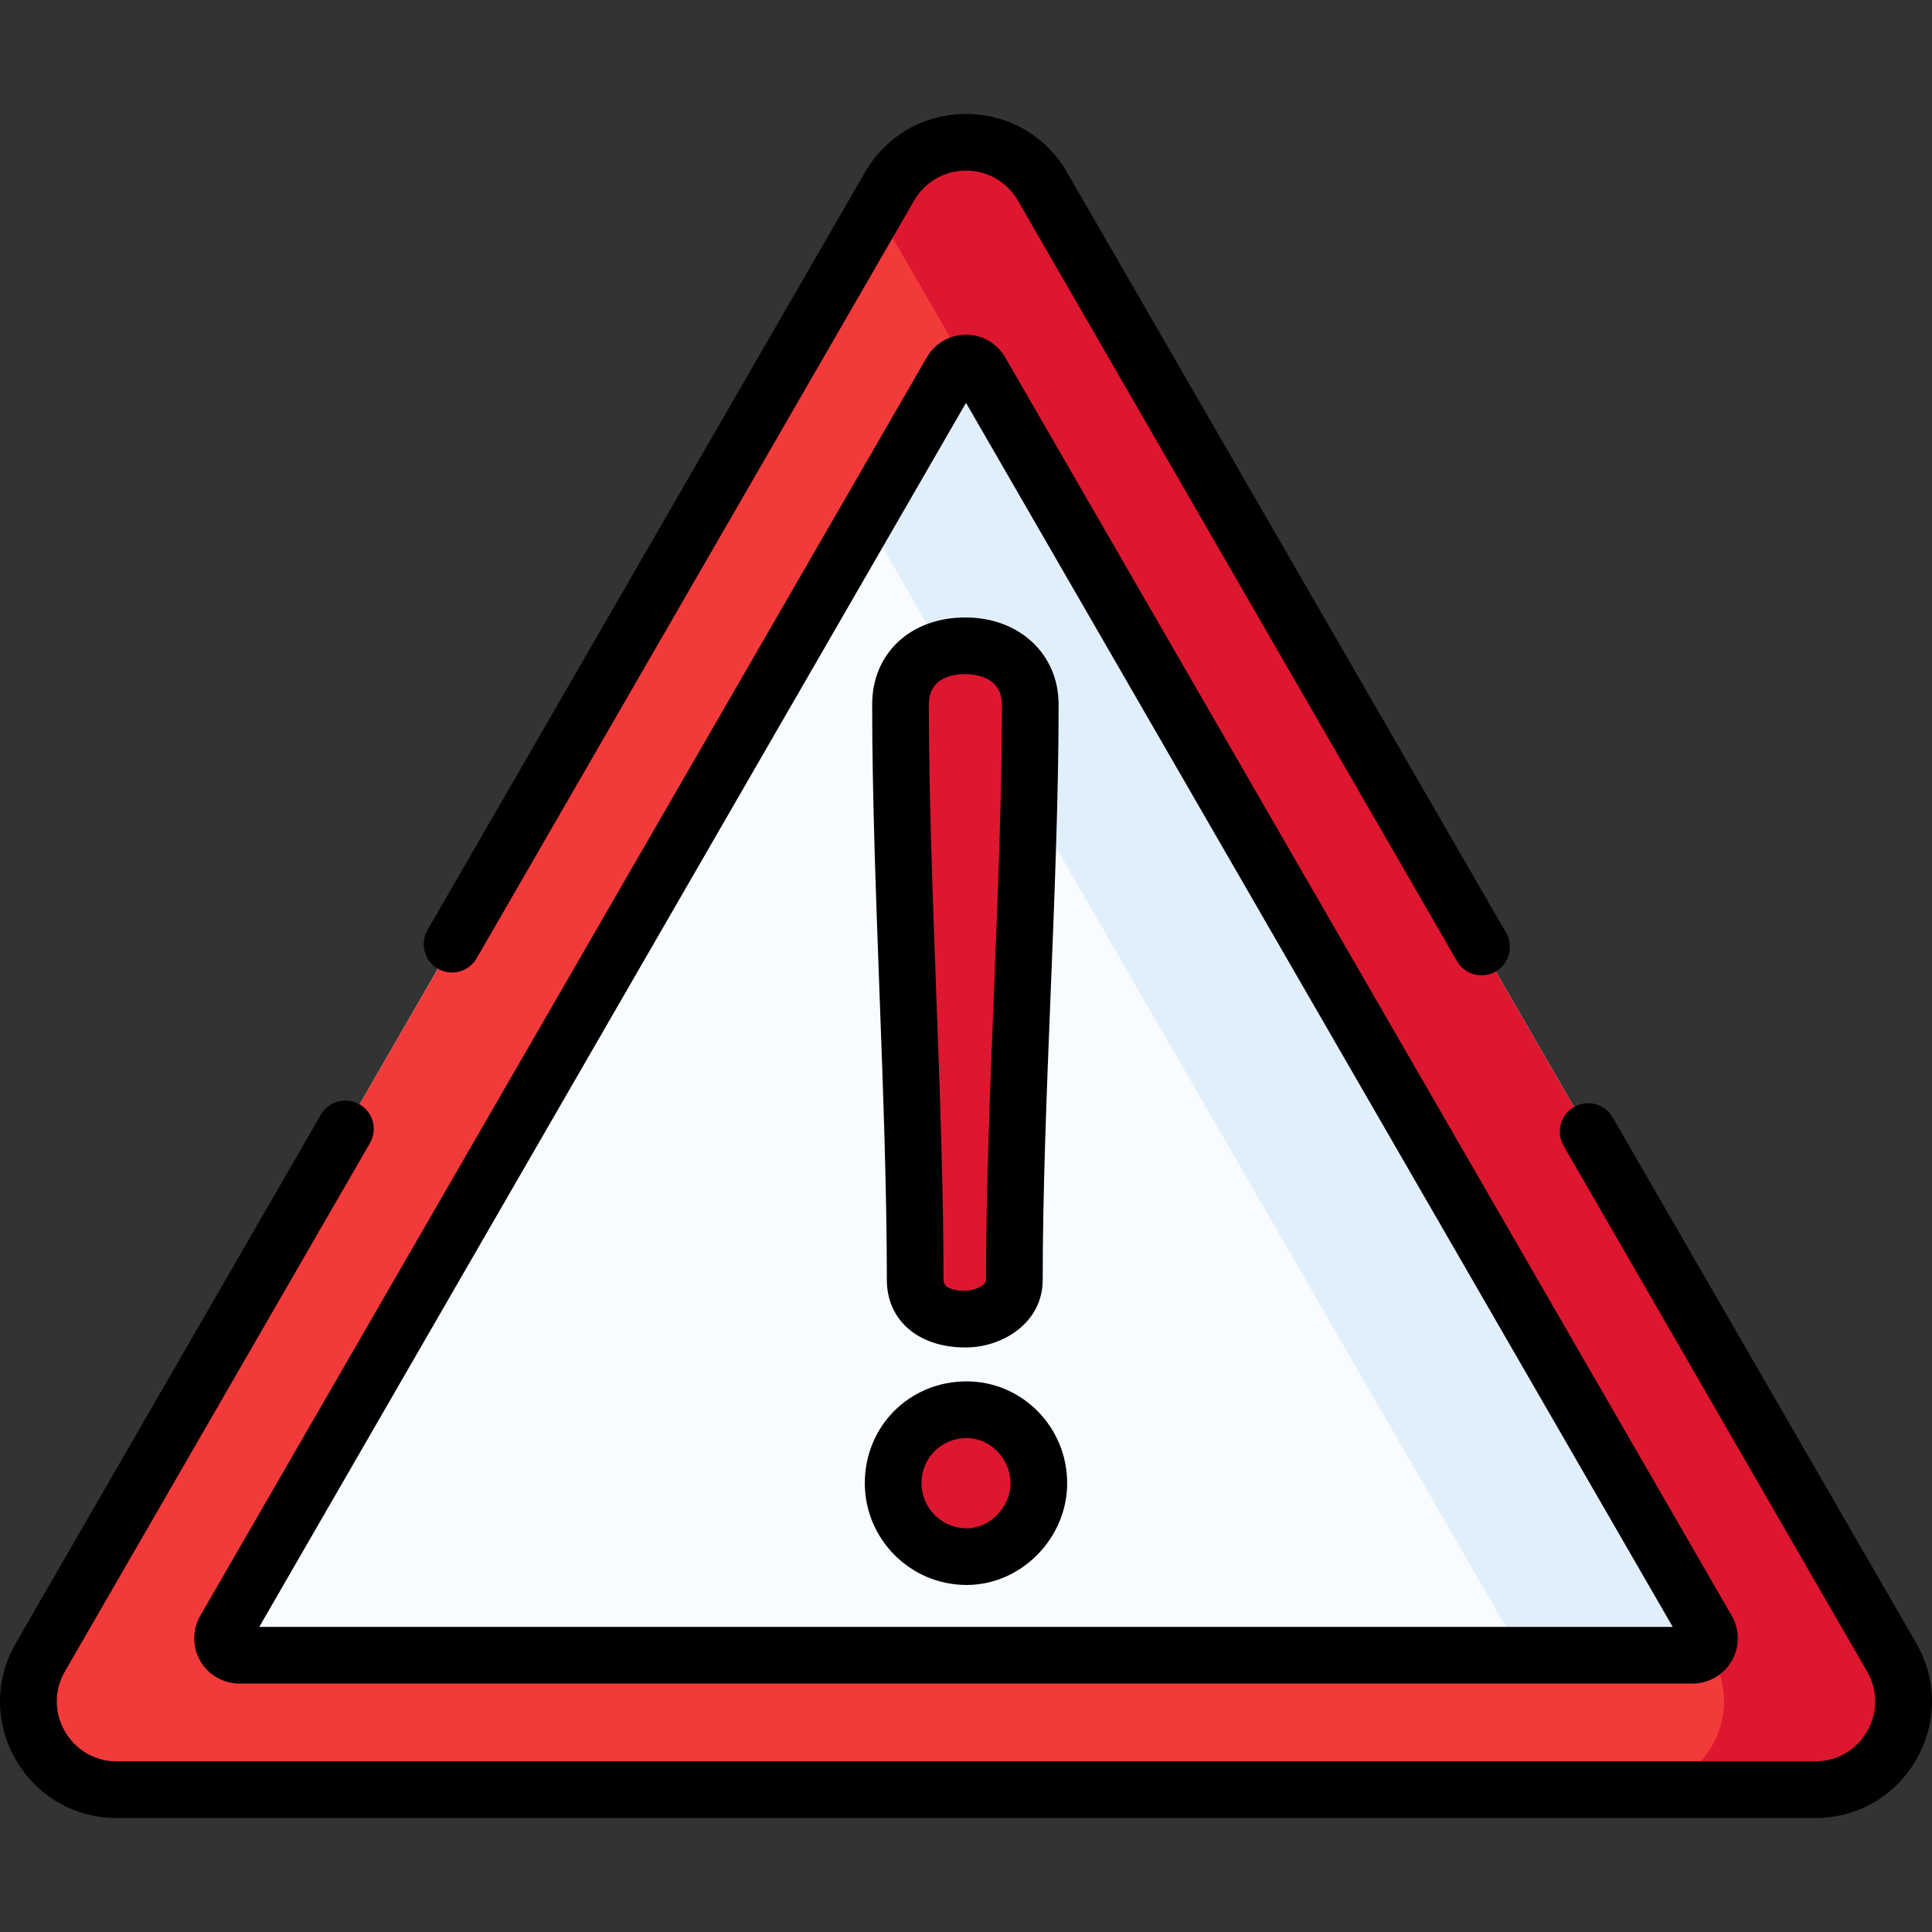
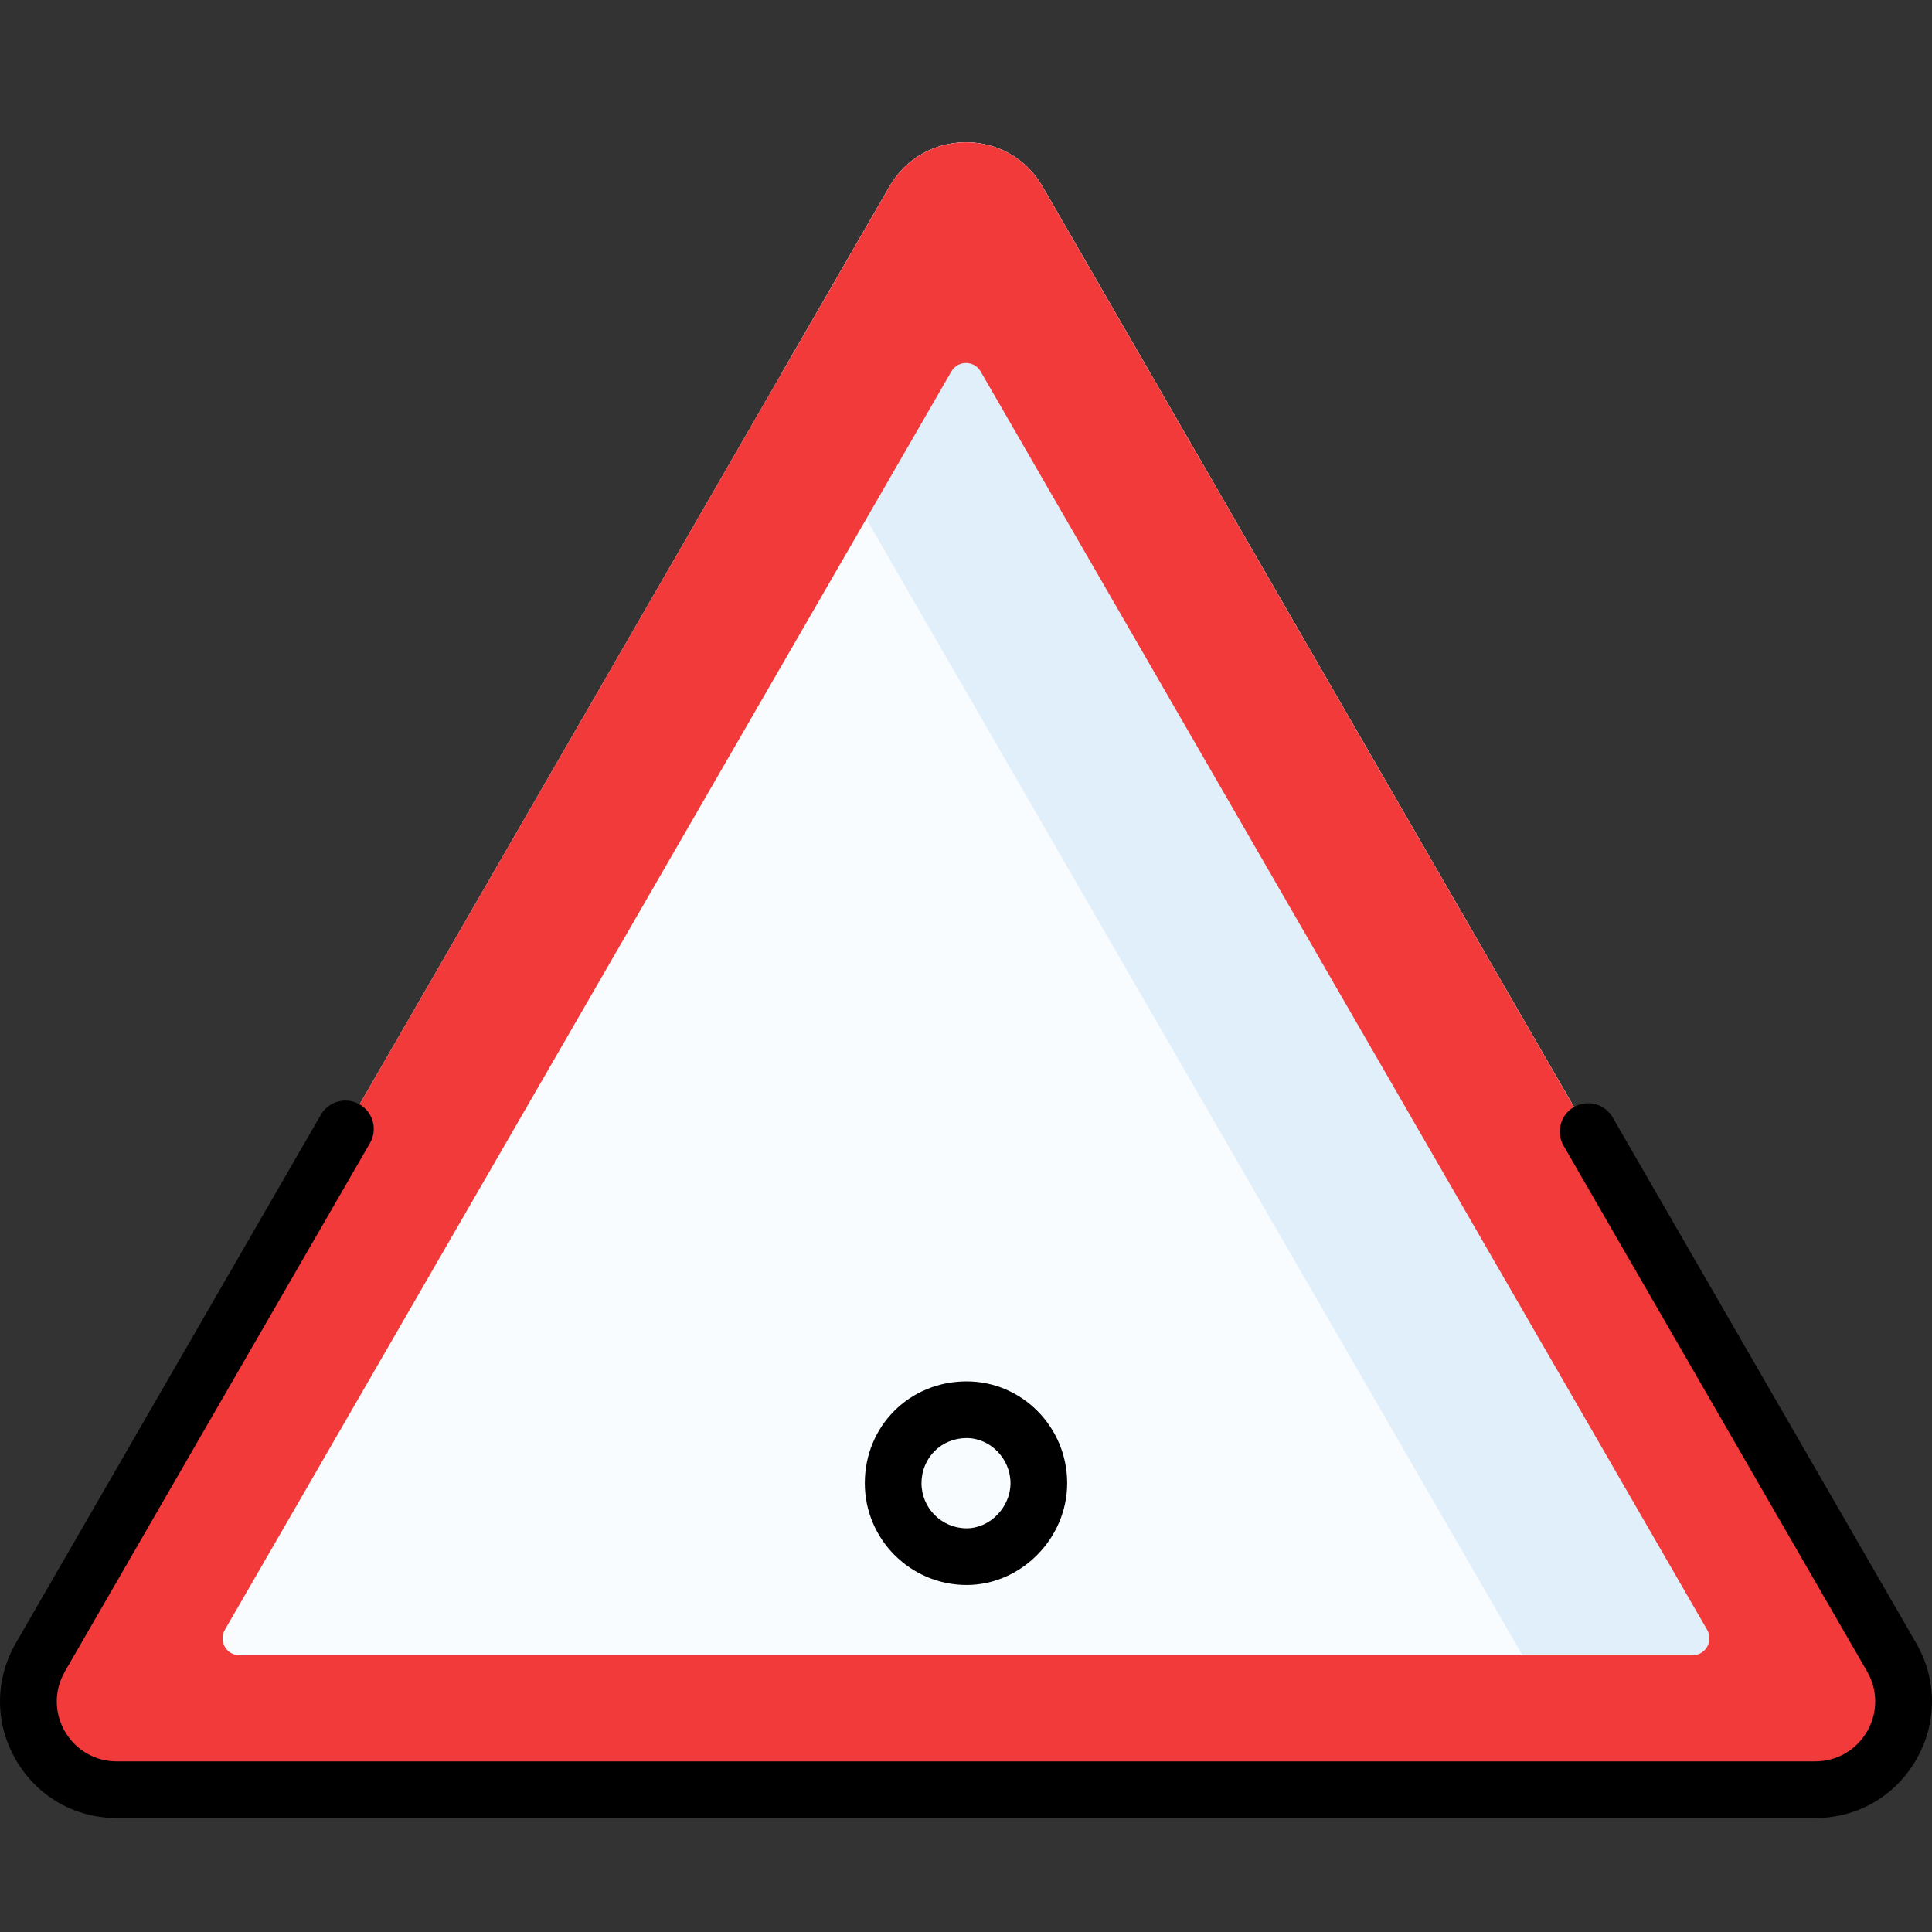
<svg xmlns="http://www.w3.org/2000/svg" version="1.1" id="Capa_1" x="0px" y="0px" viewBox="0 0 512 512" style="enable-background:new 0 0 512 512;" xml:space="preserve">
  <rect x="0" y="0" width="512" height="512" fill="#333333" stroke="none" />
  <path style="fill:#F8FCFF;" d="M501.306,439.199L276.26,49.407c-9.004-15.596-31.515-15.596-40.52,0L10.694,439.199  c-9.004,15.596,2.251,35.091,20.26,35.091h450.093C499.055,474.29,510.311,454.795,501.306,439.199z" />
  <path style="fill:#E1EFFB;" d="M501.306,439.199L276.26,49.407c-9.005-15.596-31.515-15.596-40.52,0l-28.509,49.379l196.538,340.413  c9.004,15.596-2.251,35.091-20.26,35.091h97.538C499.055,474.29,510.311,454.795,501.306,439.199z" />
  <path style="fill:#F33A3A;" d="M501.306,439.199L276.26,49.407c-9.004-15.596-31.515-15.596-40.52,0L10.694,439.199  c-9.004,15.596,2.251,35.091,20.26,35.091h450.093C499.055,474.29,510.311,454.795,501.306,439.199z M448.547,438.652H63.453  c-3.444,0-5.596-3.728-3.874-6.71L252.126,98.441c1.722-2.982,6.027-2.982,7.749,0l192.547,333.501  C454.143,434.924,451.99,438.652,448.547,438.652z" />
  <g>
-     <path style="fill:#DD172F;" d="M501.306,439.199L276.26,49.407c-9.005-15.596-31.515-15.596-40.52,0l-3.52,6.097l23.508,40.717   c1.595-0.095,3.234,0.639,4.147,2.22l192.546,333.501c0.913,1.581,0.73,3.367-0.15,4.701l1.476,2.557   c9.004,15.596-2.251,35.091-20.26,35.091h47.56C499.055,474.29,510.311,454.795,501.306,439.199z" />
-     <path style="fill:#DD172F;" d="M275.304,393.059c0,10.382-8.76,19.466-19.142,19.466c-11.031,0-19.466-9.084-19.466-19.466   c0-10.706,8.436-19.466,19.466-19.466C266.544,373.593,275.304,382.353,275.304,393.059z M268.816,339.202   c0,7.138-7.787,10.382-12.978,10.382c-7.138,0-13.302-3.244-13.302-10.382c0-47.044-3.893-105.443-3.893-152.487   c0-10.058,7.462-15.573,17.196-15.573c9.409,0,17.196,5.515,17.196,15.573C273.033,233.759,268.816,292.158,268.816,339.202z" />
-   </g>
-   <path d="M116.049,256.718c1.141,0.659,2.438,1.007,3.747,1.007c0,0,0,0,0.001,0c2.678,0,5.173-1.439,6.51-3.756L242.244,53.162  c2.871-4.973,8.014-7.942,13.756-7.942s10.885,2.969,13.756,7.942l116.365,201.55c1.337,2.317,3.832,3.757,6.51,3.757  c1.312,0,2.608-0.349,3.748-1.008c1.737-1.003,2.98-2.623,3.5-4.56c0.519-1.938,0.252-3.962-0.751-5.699L282.764,45.652  C277.177,35.976,267.172,30.2,256,30.2s-21.177,5.777-26.764,15.452L113.3,246.459c-1.003,1.737-1.27,3.762-0.751,5.699  C113.069,254.095,114.312,255.715,116.049,256.718z" />
+     </g>
  <path d="M507.81,435.443l-80.436-139.32c-1.337-2.317-3.832-3.757-6.511-3.757c-1.311,0-2.607,0.349-3.747,1.008  c-1.737,1.003-2.98,2.623-3.5,4.56c-0.519,1.938-0.253,3.962,0.751,5.699l80.437,139.32c2.871,4.973,2.871,10.911,0,15.884  s-8.014,7.942-13.756,7.942H30.954c-5.743,0-10.885-2.969-13.756-7.942s-2.871-10.911,0-15.884l80.844-140.026  c1.004-1.737,1.27-3.762,0.751-5.699s-1.762-3.557-3.5-4.56c-1.142-0.659-2.438-1.008-3.749-1.008c-2.678,0-5.172,1.439-6.51,3.757  L4.19,435.443c-5.587,9.676-5.587,21.229,0,30.905S19.782,481.8,30.954,481.8h450.092c11.172,0,21.177-5.777,26.764-15.452  S513.397,445.119,507.81,435.443z" />
-   <path d="M256,88.693c-4.269,0-8.246,2.297-10.378,5.992l-192.547,333.5c-2.135,3.696-2.135,8.288,0,11.984  c2.133,3.696,6.109,5.993,10.379,5.993h385.092c4.267,0,8.244-2.296,10.378-5.991c2.135-3.696,2.135-8.288,0.001-11.985  L266.379,94.687C264.246,90.99,260.269,88.693,256,88.693z M68.714,431.141L256,106.752l187.286,324.389H68.714z" />
-   <path d="M231.132,186.715c0,23.643,0.992,50.494,1.952,76.521c0.955,25.837,1.942,52.554,1.942,75.967  c0,10.702,8.364,17.893,20.813,17.893c10.071,0,20.488-6.693,20.488-17.893c0-23.395,1.069-50.109,2.105-76.01  c1.039-25.97,2.113-52.825,2.113-76.477c0-13.375-10.39-23.083-24.706-23.083C241.291,163.631,231.132,173.124,231.132,186.715z   M265.522,186.715c0,23.395-1.069,50.109-2.105,76.01c-1.039,25.97-2.113,52.825-2.113,76.477c0,1.659-3.595,2.871-5.467,2.871  c-2.163,0-5.791-0.373-5.791-2.871c0-23.642-0.992-50.494-1.952-76.521c-0.955-25.837-1.942-52.553-1.942-75.967  c0-7.015,6.068-8.062,9.685-8.062C258.11,178.653,265.522,179.234,265.522,186.715z" />
  <path d="M256.162,366.082c-15.127,0-26.977,11.85-26.977,26.977c0,14.875,12.102,26.977,26.977,26.977  c14.447,0,26.652-12.354,26.652-26.977C282.814,378.184,270.858,366.082,256.162,366.082z M256.162,405.015  c-6.592,0-11.956-5.363-11.956-11.956c0-6.704,5.251-11.956,11.956-11.956c6.305,0,11.631,5.475,11.631,11.956  C267.793,399.428,262.358,405.015,256.162,405.015z" />
  <g>
</g>
  <g>
</g>
  <g>
</g>
  <g>
</g>
  <g>
</g>
  <g>
</g>
  <g>
</g>
  <g>
</g>
  <g>
</g>
  <g>
</g>
  <g>
</g>
  <g>
</g>
  <g>
</g>
  <g>
</g>
  <g>
</g>
</svg>